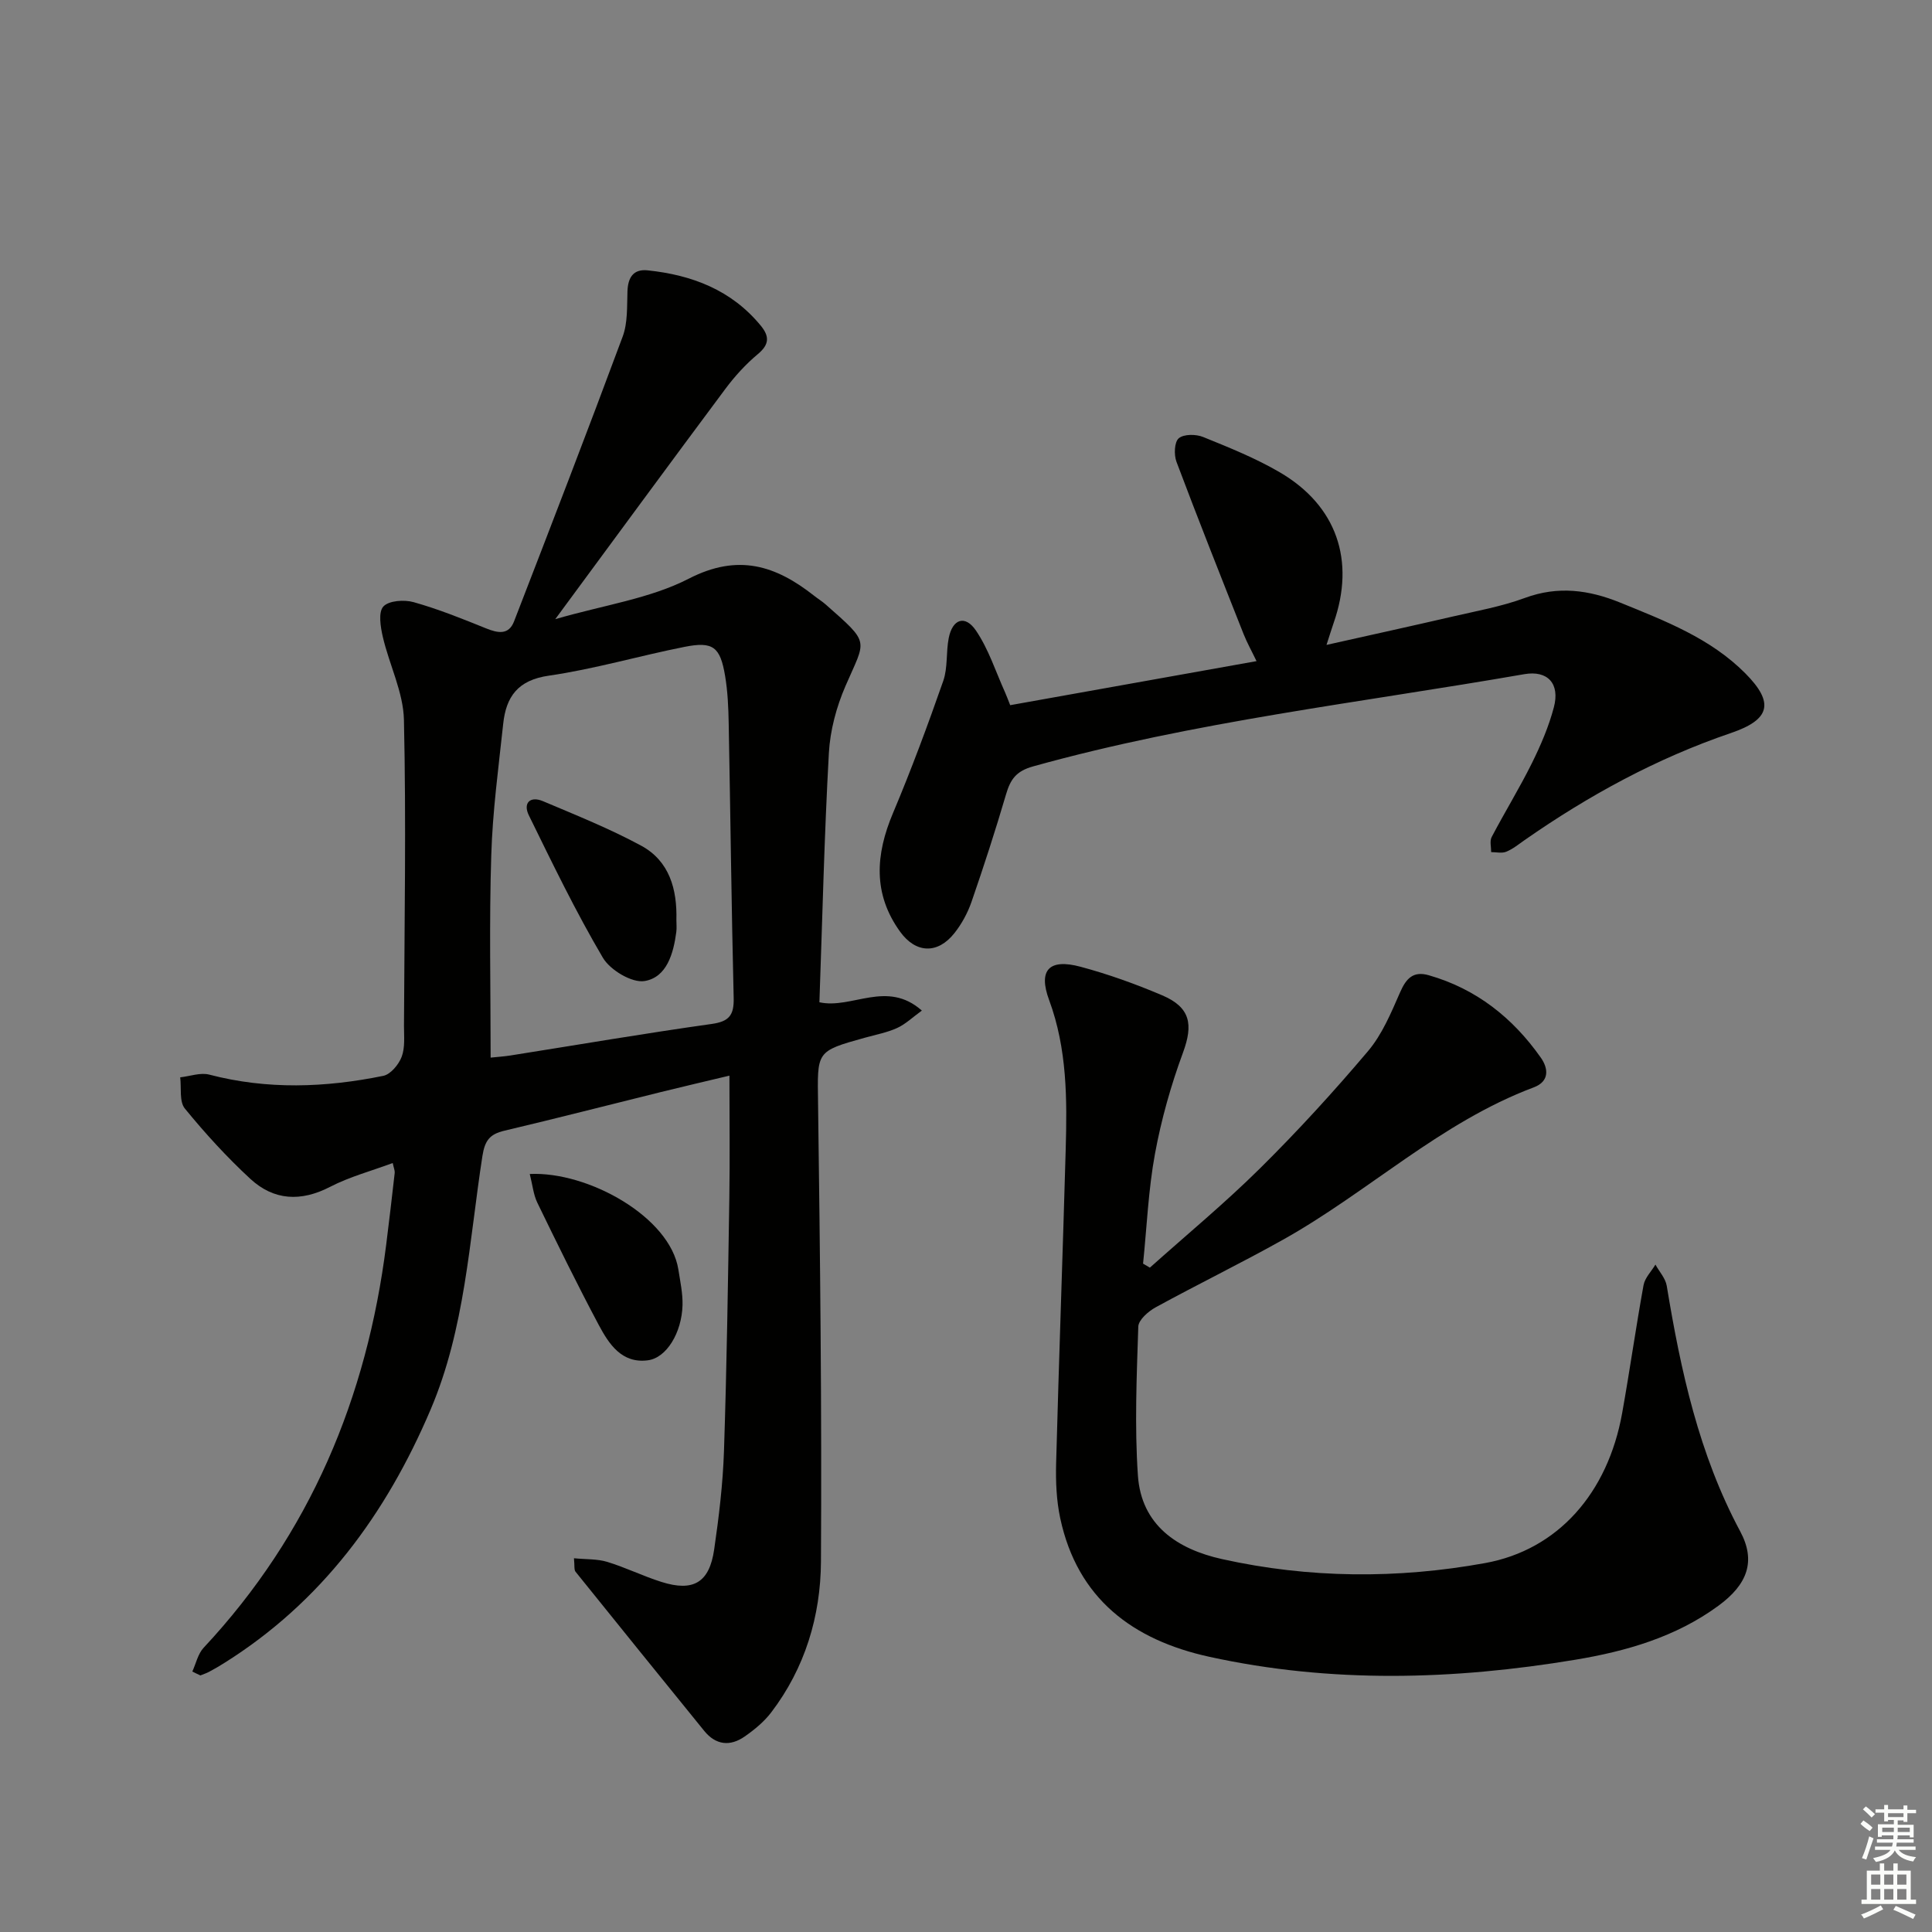
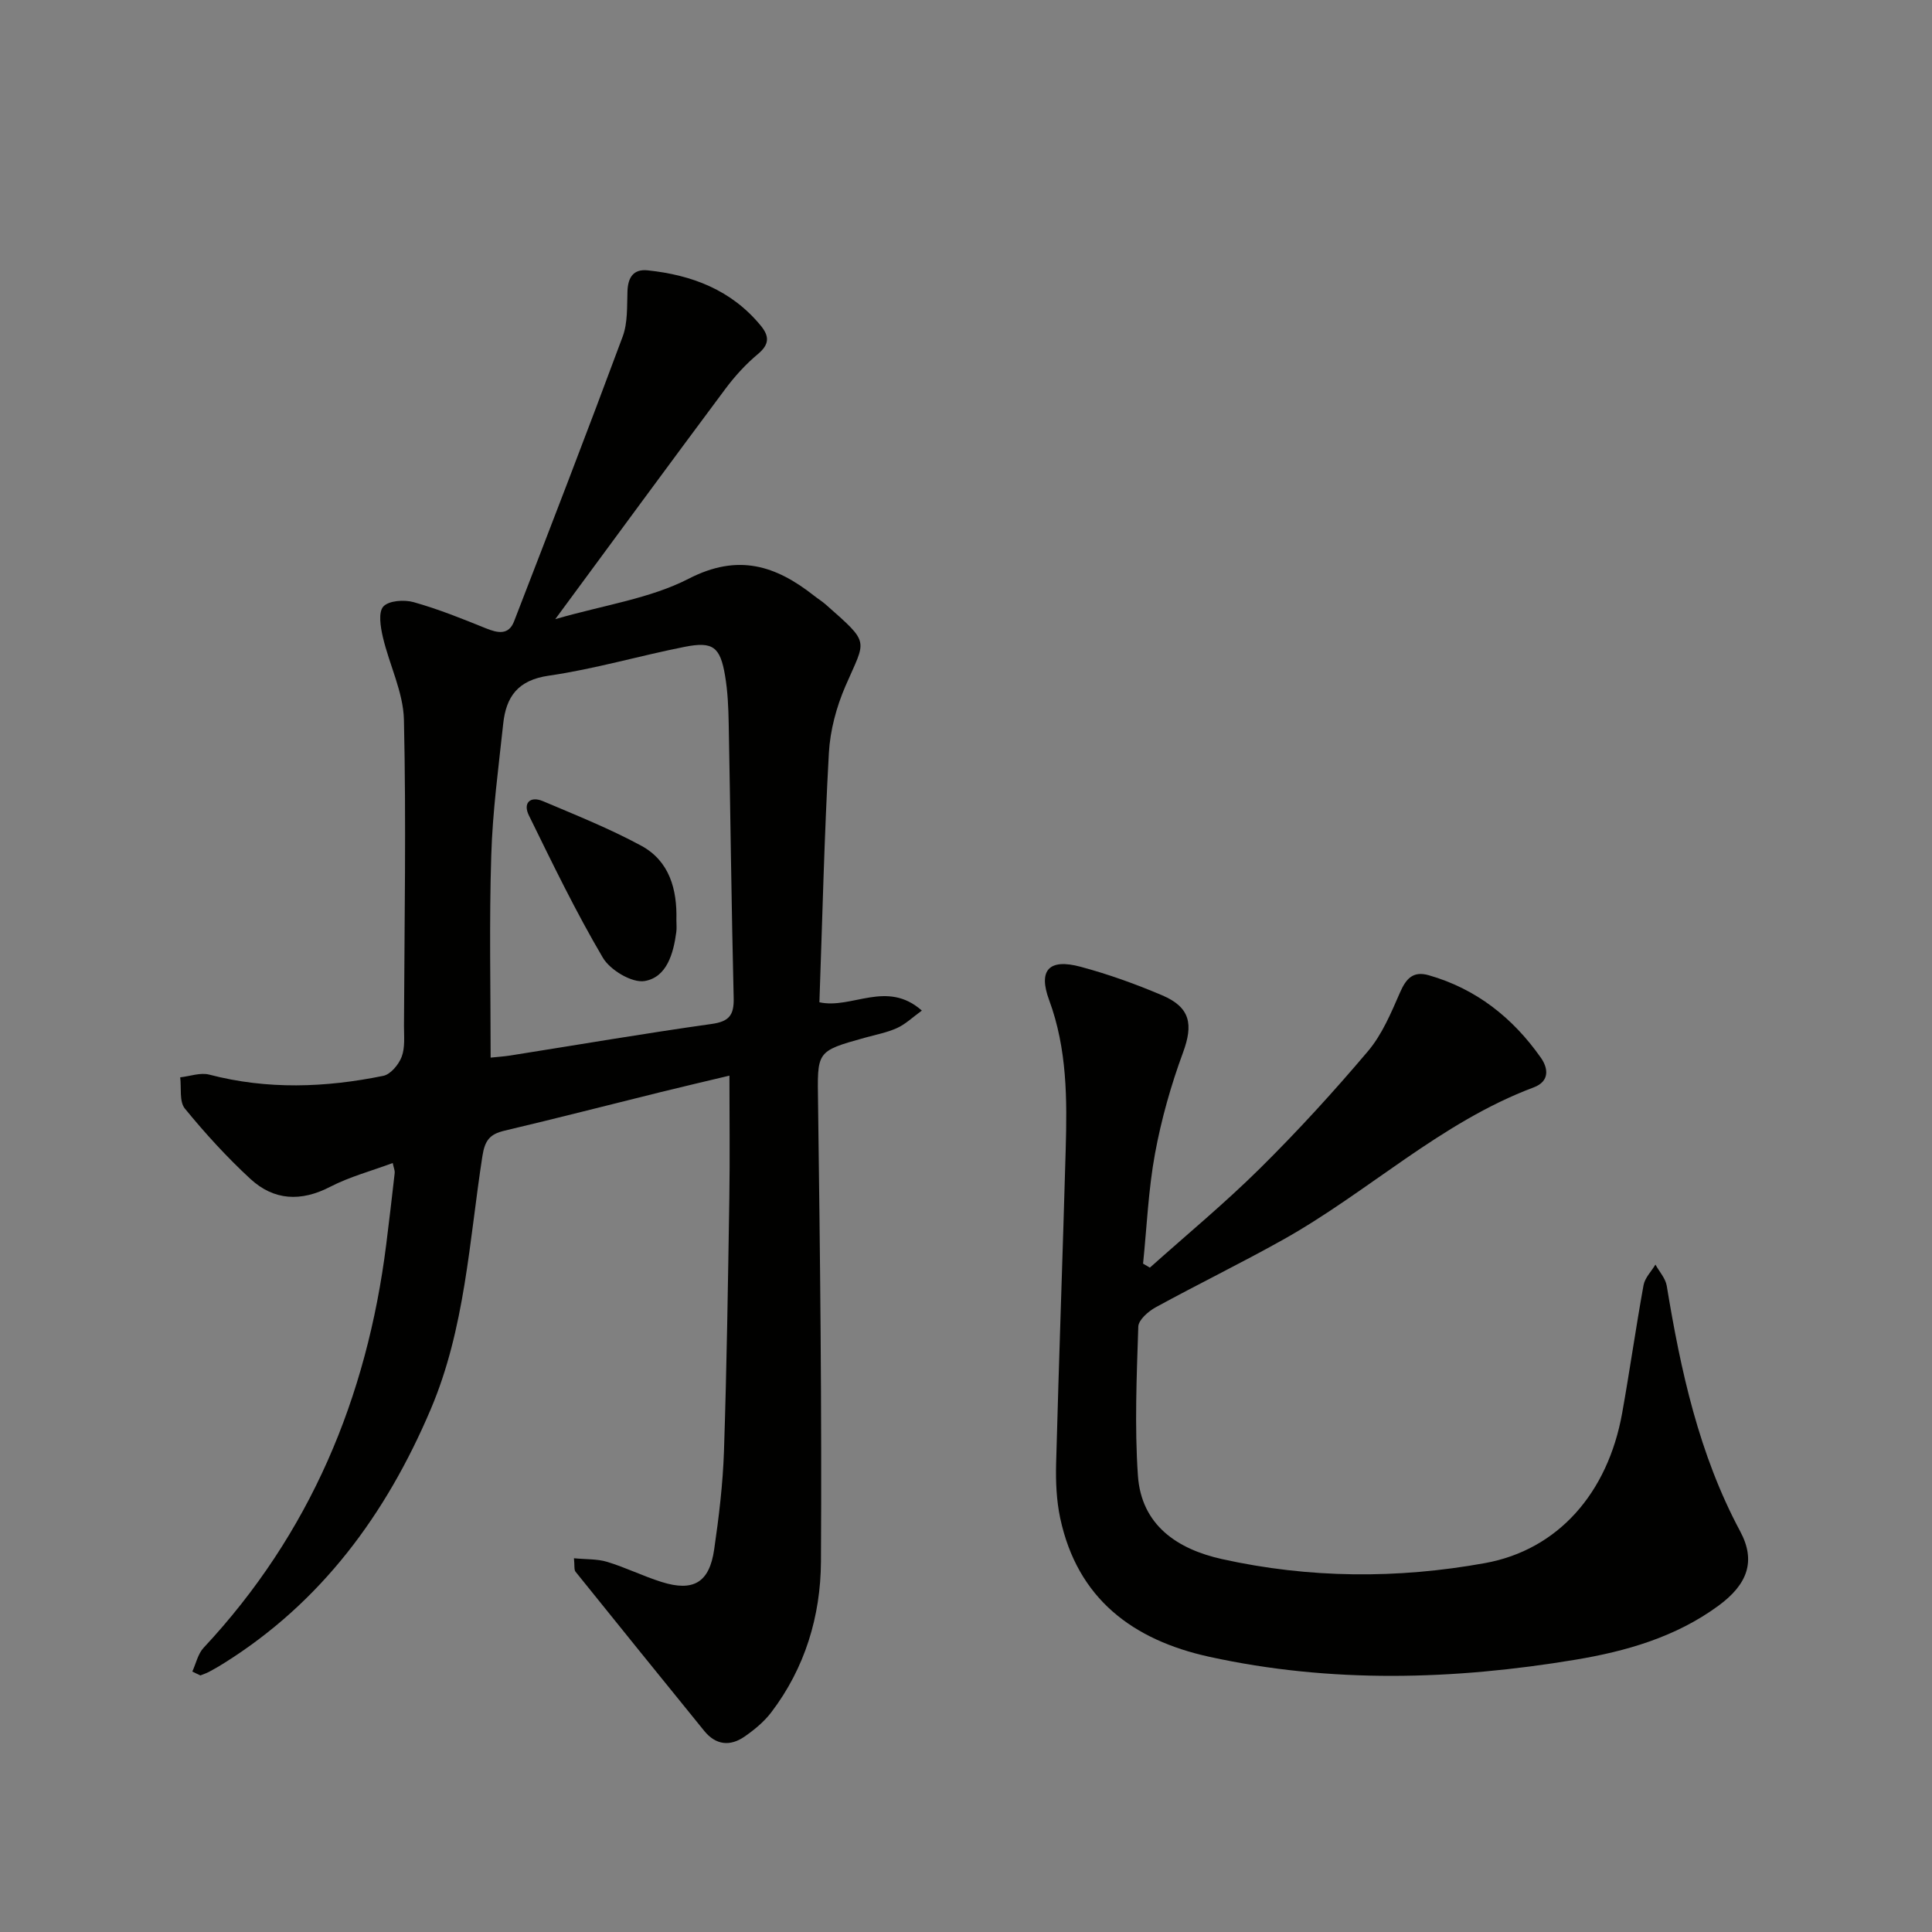
<svg xmlns="http://www.w3.org/2000/svg" enable-background="new 0 0 400 400" viewBox="0 0 400 400">
  <rect x="0" y="0" width="400" height="400" fill="#808080" stroke="none" />
  <g fill="#010100">
    <path d="m39.82 346.07c.76-1.66 1.16-3.66 2.34-4.92 22.02-23.57 33.81-51.75 37.8-83.47.62-4.94 1.2-9.89 1.76-14.84.05-.46-.18-.95-.41-2.05-4.43 1.65-8.92 2.84-12.94 4.92-6.06 3.14-11.66 2.86-16.54-1.64-4.86-4.49-9.37-9.43-13.56-14.56-1.18-1.45-.69-4.27-.96-6.46 2.01-.22 4.19-1.04 6.02-.56 12.02 3.14 24.04 2.7 36.03.25 1.51-.31 3.19-2.33 3.8-3.94.73-1.93.48-4.26.48-6.41.09-21.12.47-42.24-.01-63.35-.13-5.75-3.03-11.4-4.37-17.17-.48-2.07-.97-5.12.11-6.3 1.13-1.23 4.32-1.45 6.27-.9 5.09 1.43 10.04 3.42 14.95 5.41 2.47 1 4.72 1.46 5.84-1.43 7.59-19.62 15.17-39.25 22.49-58.97 1.06-2.86.88-6.23.99-9.38.1-2.85 1.22-4.63 4.16-4.33 9.19.96 17.39 4.07 23.46 11.48 1.79 2.19 1.77 3.87-.62 5.86-2.53 2.11-4.81 4.62-6.78 7.27-11.43 15.33-22.74 30.75-35.17 47.61 10.08-2.93 19.58-4.24 27.64-8.38 10.22-5.26 18-2.73 25.95 3.53.78.62 1.64 1.14 2.39 1.8 9.36 8.26 8.33 7.11 4.1 16.91-1.87 4.32-3.17 9.17-3.43 13.85-.95 17.08-1.34 34.19-1.96 51.61 6.74 1.48 13.95-4.72 21.21 1.72-1.9 1.37-3.37 2.81-5.13 3.61-2.09.95-4.43 1.38-6.67 2.01-10.2 2.83-9.83 2.82-9.69 13.57.42 31.63.79 63.27.6 94.91-.07 11.26-3.3 22.03-10.31 31.22-1.48 1.94-3.48 3.58-5.49 4.98-3 2.09-5.97 1.79-8.37-1.17-8.9-10.97-17.79-21.94-26.64-32.95-.34-.42-.17-1.25-.33-2.79 2.54.25 4.83.12 6.89.75 3.81 1.16 7.42 2.95 11.22 4.15 6.61 2.09 9.93.14 10.92-6.71.98-6.73 1.8-13.53 2.03-20.32.58-17.47.83-34.94 1.11-52.42.13-8.28.02-16.57.02-25.37-4.57 1.09-9.37 2.21-14.16 3.39-10.81 2.67-21.59 5.45-32.43 8.01-3 .71-4.04 1.98-4.55 5.23-2.74 17.66-3.58 35.73-10.73 52.51-9.22 21.66-22.59 39.88-42.82 52.53-.98.62-1.99 1.2-3.02 1.75-.58.31-1.21.51-1.82.76-.56-.25-1.12-.53-1.67-.81zm61.76-127.1c1.38-.15 2.71-.23 4.01-.43 13.91-2.2 27.8-4.58 41.75-6.54 3.64-.51 4.64-1.84 4.56-5.36-.46-18.94-.67-37.88-1.03-56.82-.06-3.31-.2-6.65-.75-9.91-1.01-5.99-2.5-7.15-8.36-5.99-9.41 1.86-18.67 4.6-28.14 5.97-6.43.92-8.85 4.38-9.44 9.99-.97 9.06-2.2 18.13-2.47 27.22-.44 13.74-.13 27.53-.13 41.87z" />
    <path d="m238.07 262.45c7.64-6.83 15.56-13.38 22.83-20.58 7.8-7.72 15.23-15.85 22.32-24.23 2.93-3.46 4.79-7.93 6.64-12.16 1.26-2.89 2.71-4.49 5.94-3.57 9.85 2.81 17.42 8.83 23.22 17.08 1.5 2.13 1.9 4.87-1.48 6.14-19.3 7.24-34.23 21.65-51.91 31.54-8.68 4.86-17.64 9.22-26.37 14-1.52.83-3.55 2.61-3.59 4-.33 10.26-.78 20.57-.08 30.8.7 10.31 8.17 15.27 17.4 17.32 18.06 4.01 36.34 4.12 54.47.83 15.11-2.74 25.42-14.5 28.39-31.05 1.58-8.82 2.83-17.69 4.43-26.5.28-1.52 1.62-2.84 2.46-4.25.8 1.46 2.08 2.84 2.34 4.39 2.9 17.6 6.66 34.88 15.21 50.84 3.3 6.16 1.53 10.98-4.52 15.41-8.83 6.48-19.13 9.43-29.62 11.17-25.25 4.2-50.58 4.91-75.78-.61-15.83-3.47-27.29-12.01-30.86-28.68-.79-3.69-.95-7.6-.85-11.4.58-21.63 1.37-43.24 1.98-64.87.3-10.48.31-20.9-3.43-31.02-2.31-6.24.01-8.64 6.52-6.89 5.75 1.54 11.41 3.58 16.89 5.91 5.86 2.5 6.45 6.03 4.31 11.85-2.5 6.78-4.49 13.83-5.8 20.93-1.38 7.49-1.69 15.17-2.47 22.77.46.28.94.56 1.41.83z" />
-     <path d="m209.15 146c16.86-3.02 33.63-6.01 51-9.12-1.04-2.17-1.98-3.84-2.68-5.61-4.69-11.86-9.4-23.71-13.89-35.65-.55-1.45-.45-4.11.47-4.88 1.05-.89 3.58-.87 5.06-.26 5.38 2.18 10.83 4.37 15.83 7.29 11.82 6.9 15.71 18.29 11.17 31.22-.43 1.23-.8 2.48-1.47 4.53 9.11-2.04 17.64-3.91 26.15-5.88 5-1.16 10.12-2.07 14.91-3.84 6.88-2.54 13.26-1.68 19.81.99 9.25 3.77 18.61 7.35 25.83 14.61 6.12 6.15 5.11 9.61-2.96 12.36-15.36 5.23-29.47 12.92-42.75 22.19-1.23.86-2.42 1.84-3.78 2.39-.9.37-2.07.08-3.12.08.01-1.05-.33-2.28.1-3.11 2.7-5.15 5.76-10.12 8.34-15.32 1.83-3.7 3.49-7.57 4.54-11.55 1.3-4.9-1.27-7.7-6.12-6.86-33.97 5.91-68.32 9.8-101.68 19.09-3.57.99-4.71 2.71-5.62 5.79-2.2 7.48-4.6 14.9-7.15 22.26-.8 2.31-2.04 4.59-3.56 6.5-3.45 4.34-7.96 4.19-11.22-.32-5.66-7.83-5.1-15.98-1.48-24.55 3.79-8.99 7.19-18.16 10.41-27.37.96-2.75.56-5.94 1.13-8.86.77-3.96 3.38-4.88 5.62-1.6 2.64 3.87 4.11 8.55 6.07 12.88.32.73.6 1.49 1.04 2.6z" />
-     <path d="m109.68 243.06c12.14-.56 29.07 8.94 30.77 19.79.38 2.45.92 4.92.86 7.37-.16 5.71-3.31 10.93-7.2 11.42-5.4.69-8.04-3.38-10.15-7.33-4.44-8.34-8.6-16.83-12.72-25.32-.81-1.68-.98-3.67-1.56-5.93z" />
    <path d="m140.04 190.47c0 .83.09 1.68-.02 2.5-.59 4.47-1.98 9.36-6.54 10.14-2.62.45-7.15-2.26-8.66-4.82-5.62-9.53-10.45-19.54-15.33-29.49-1.24-2.53.25-4.06 2.94-2.92 6.85 2.9 13.8 5.68 20.32 9.21 5.85 3.17 7.46 9.02 7.29 15.38z" />
  </g>
-   <path d="m385.2 377.6.6-.7c.6.4 1.3.9 1.9 1.5l-.6.7c-.8-.5-1.4-1-1.9-1.5zm.3 7.1c.6-1.4 1.1-2.9 1.5-4.5.3.1.6.3.9.4-.5 1.4-1 2.9-1.5 4.4zm.2-10.1.6-.6c.7.5 1.3 1.1 1.9 1.6l-.7.7c-.6-.6-1.2-1.2-1.8-1.7zm8.4-.8h.8v.9h1.8v.7h-1.8v1.8h-.8v-.3h-1.2v.9h3.3v2.6h-.8v-.4h-2.5c0 .3 0 .6-.1.8h3.4v.7h-3.5c0 .3-.1.6-.1.8h4v.7h-3.5c.7.9 1.9 1.3 3.6 1.5-.2.2-.4.5-.6.9-1.9-.3-3.2-1.1-3.8-2.3-.5 1.1-1.8 2-3.9 2.4-.2-.3-.4-.5-.6-.8 1.9-.4 3.1-.9 3.6-1.7h-3.2v-.7h3.5c.1-.2.1-.5.2-.8h-3.3v-.7h3.4c0-.2 0-.5 0-.8h-2.4v.3h-.8v-2.6h3.3v-.9h-1.2v.3h-.8v-1.8h-1.8v-.7h1.8v-.9h.8v.9h3.2zm-4.4 5.5h2.4c0-.3 0-.6 0-.9h-2.4zm1.2-3.1h3.2v-.8h-3.2zm4.4 2.2h-2.4v.9h2.5v-.9z" fill="#fbfcfa" />
-   <path d="m389.2 385.8h.9v1.5h1.9v-1.5h.9v1.5h2.7v6h1.1v.9h-11.3v-.9h1.1v-6h2.7zm.2 8.7.5.8c-1.2.6-2.5 1.3-4 1.9-.2-.3-.3-.6-.6-.8 1.6-.6 3-1.3 4.1-1.9zm-2-4.3h1.9v-2.1h-1.9zm0 3.1h1.9v-2.2h-1.9zm2.7-3.1h1.9v-2.1h-1.9zm0 3.1h1.9v-2.2h-1.9zm2.4 1.3c1.4.6 2.7 1.2 4.1 1.8l-.5.9c-1.5-.7-2.8-1.4-4.1-1.9zm2.2-6.5h-1.9v2.1h1.9zm-1.9 5.2h1.9v-2.2h-1.9z" fill="#fbfcfa" />
</svg>